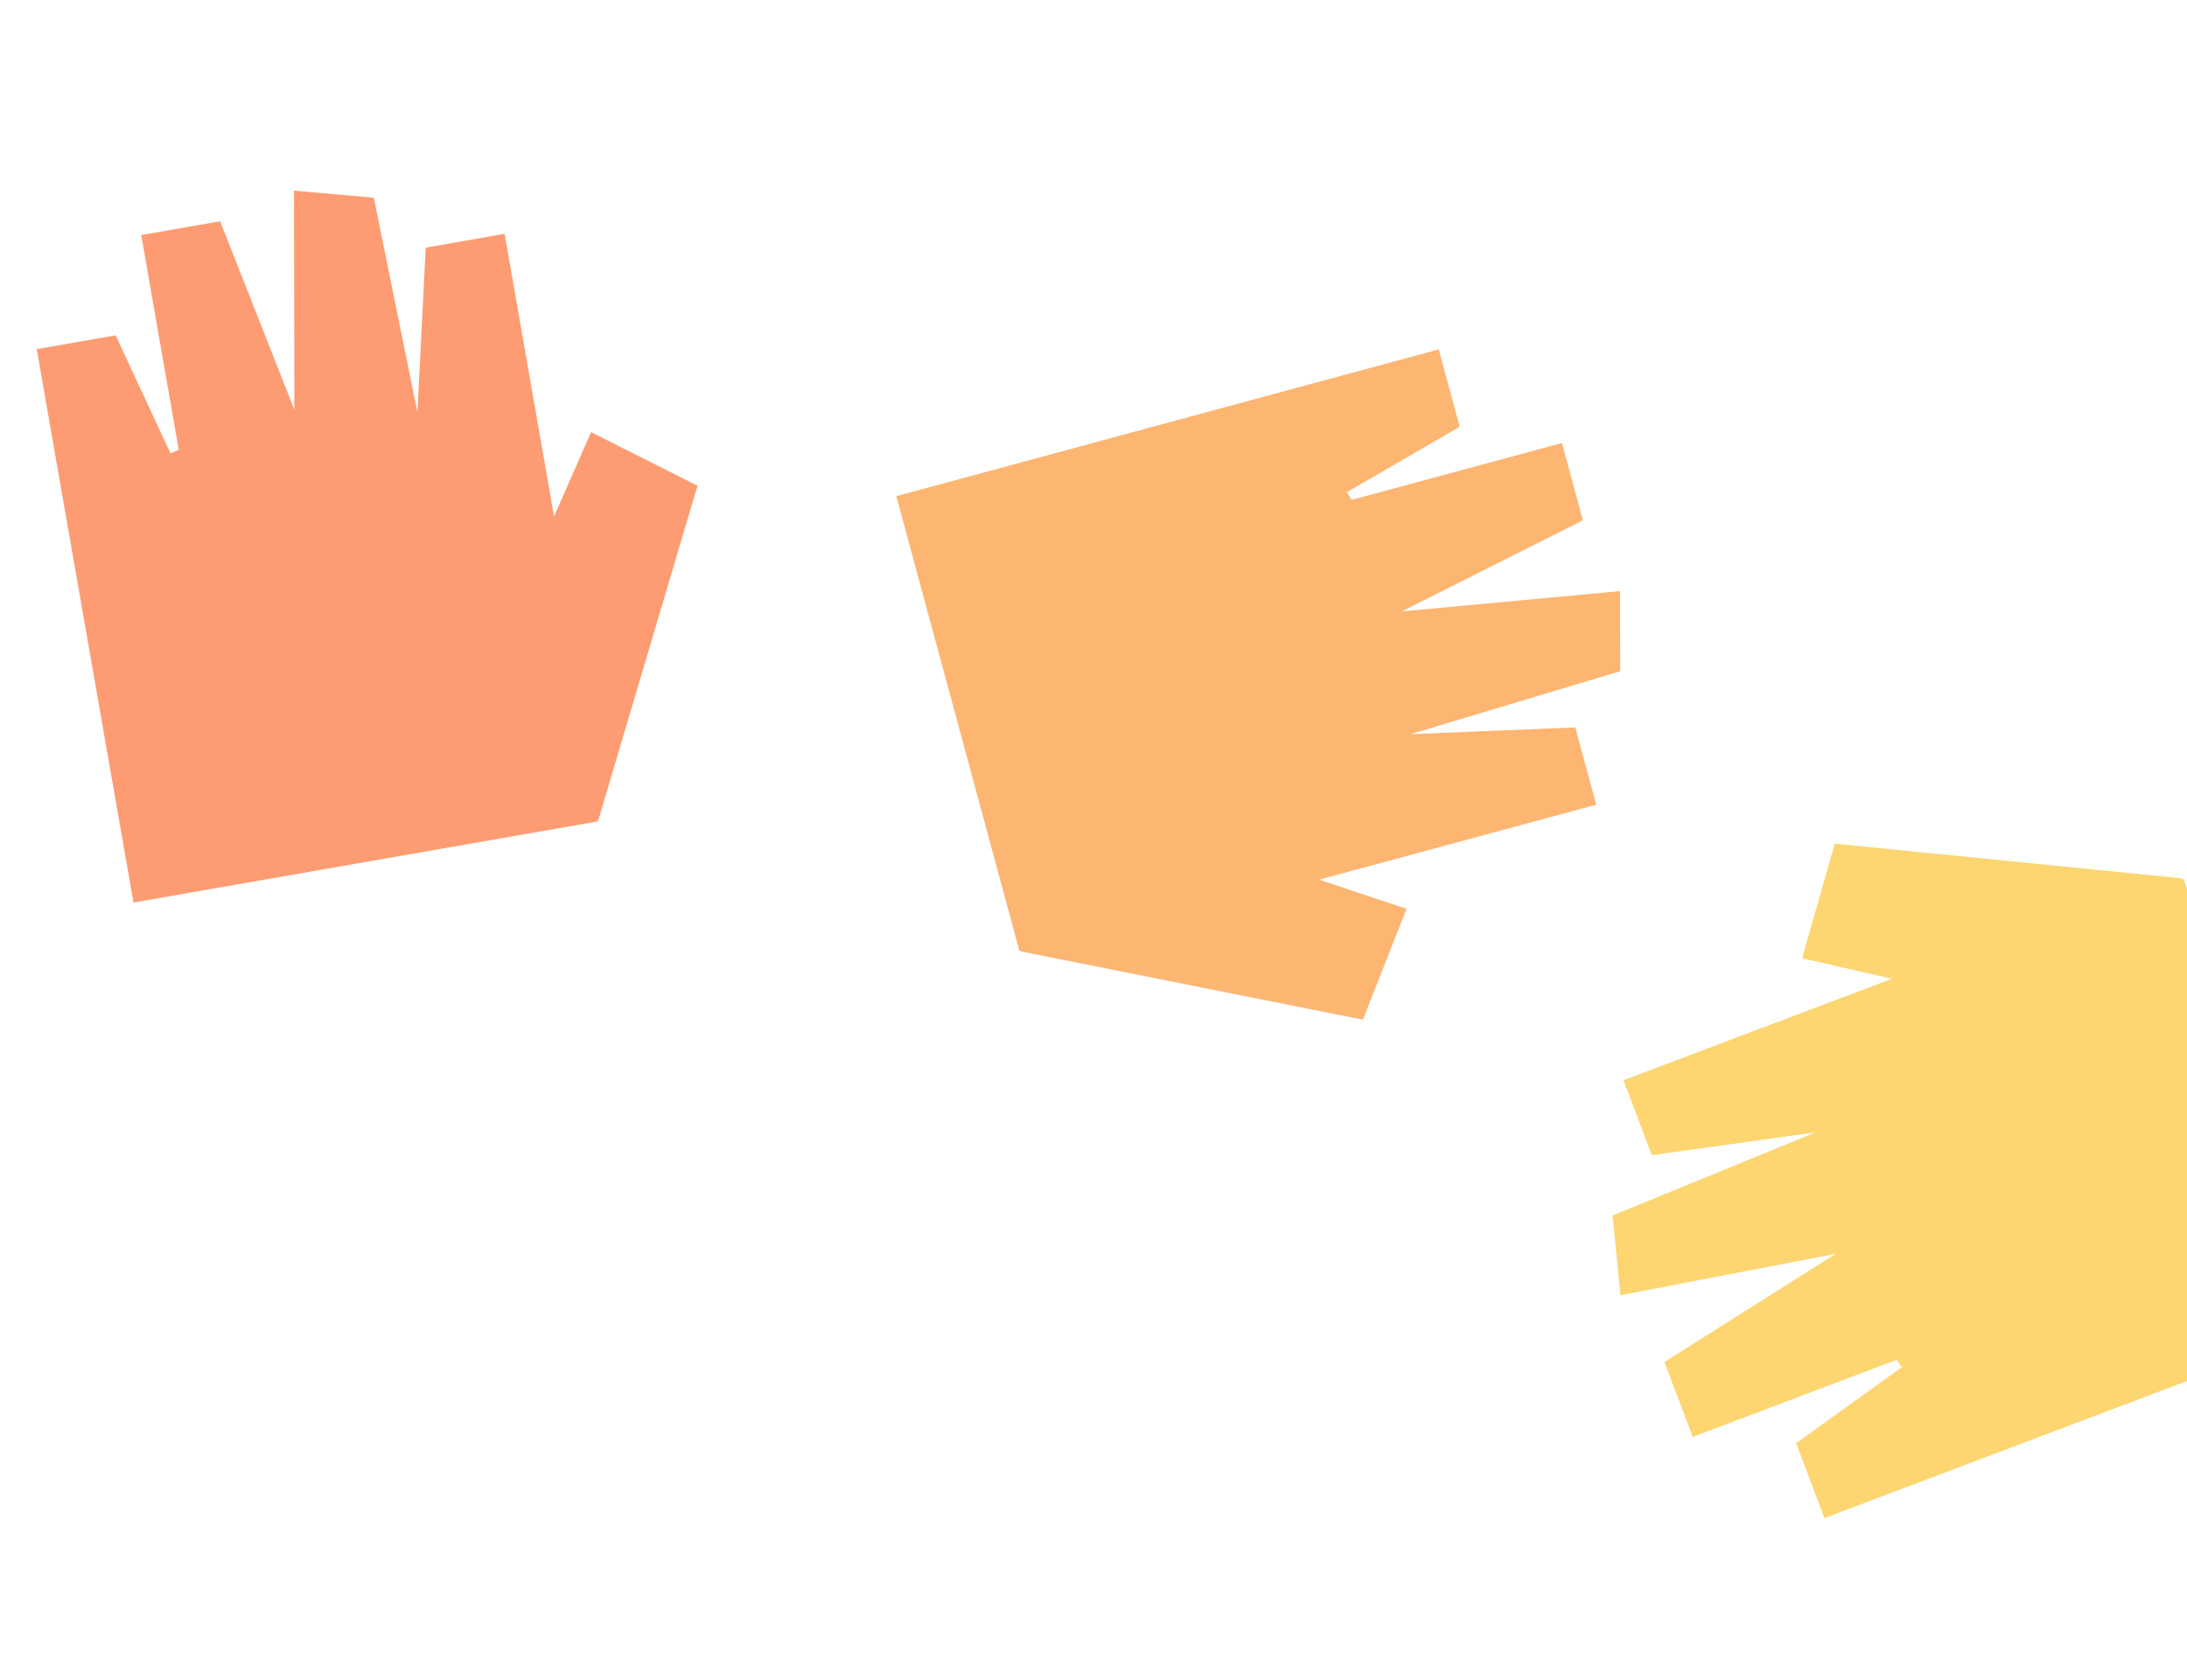
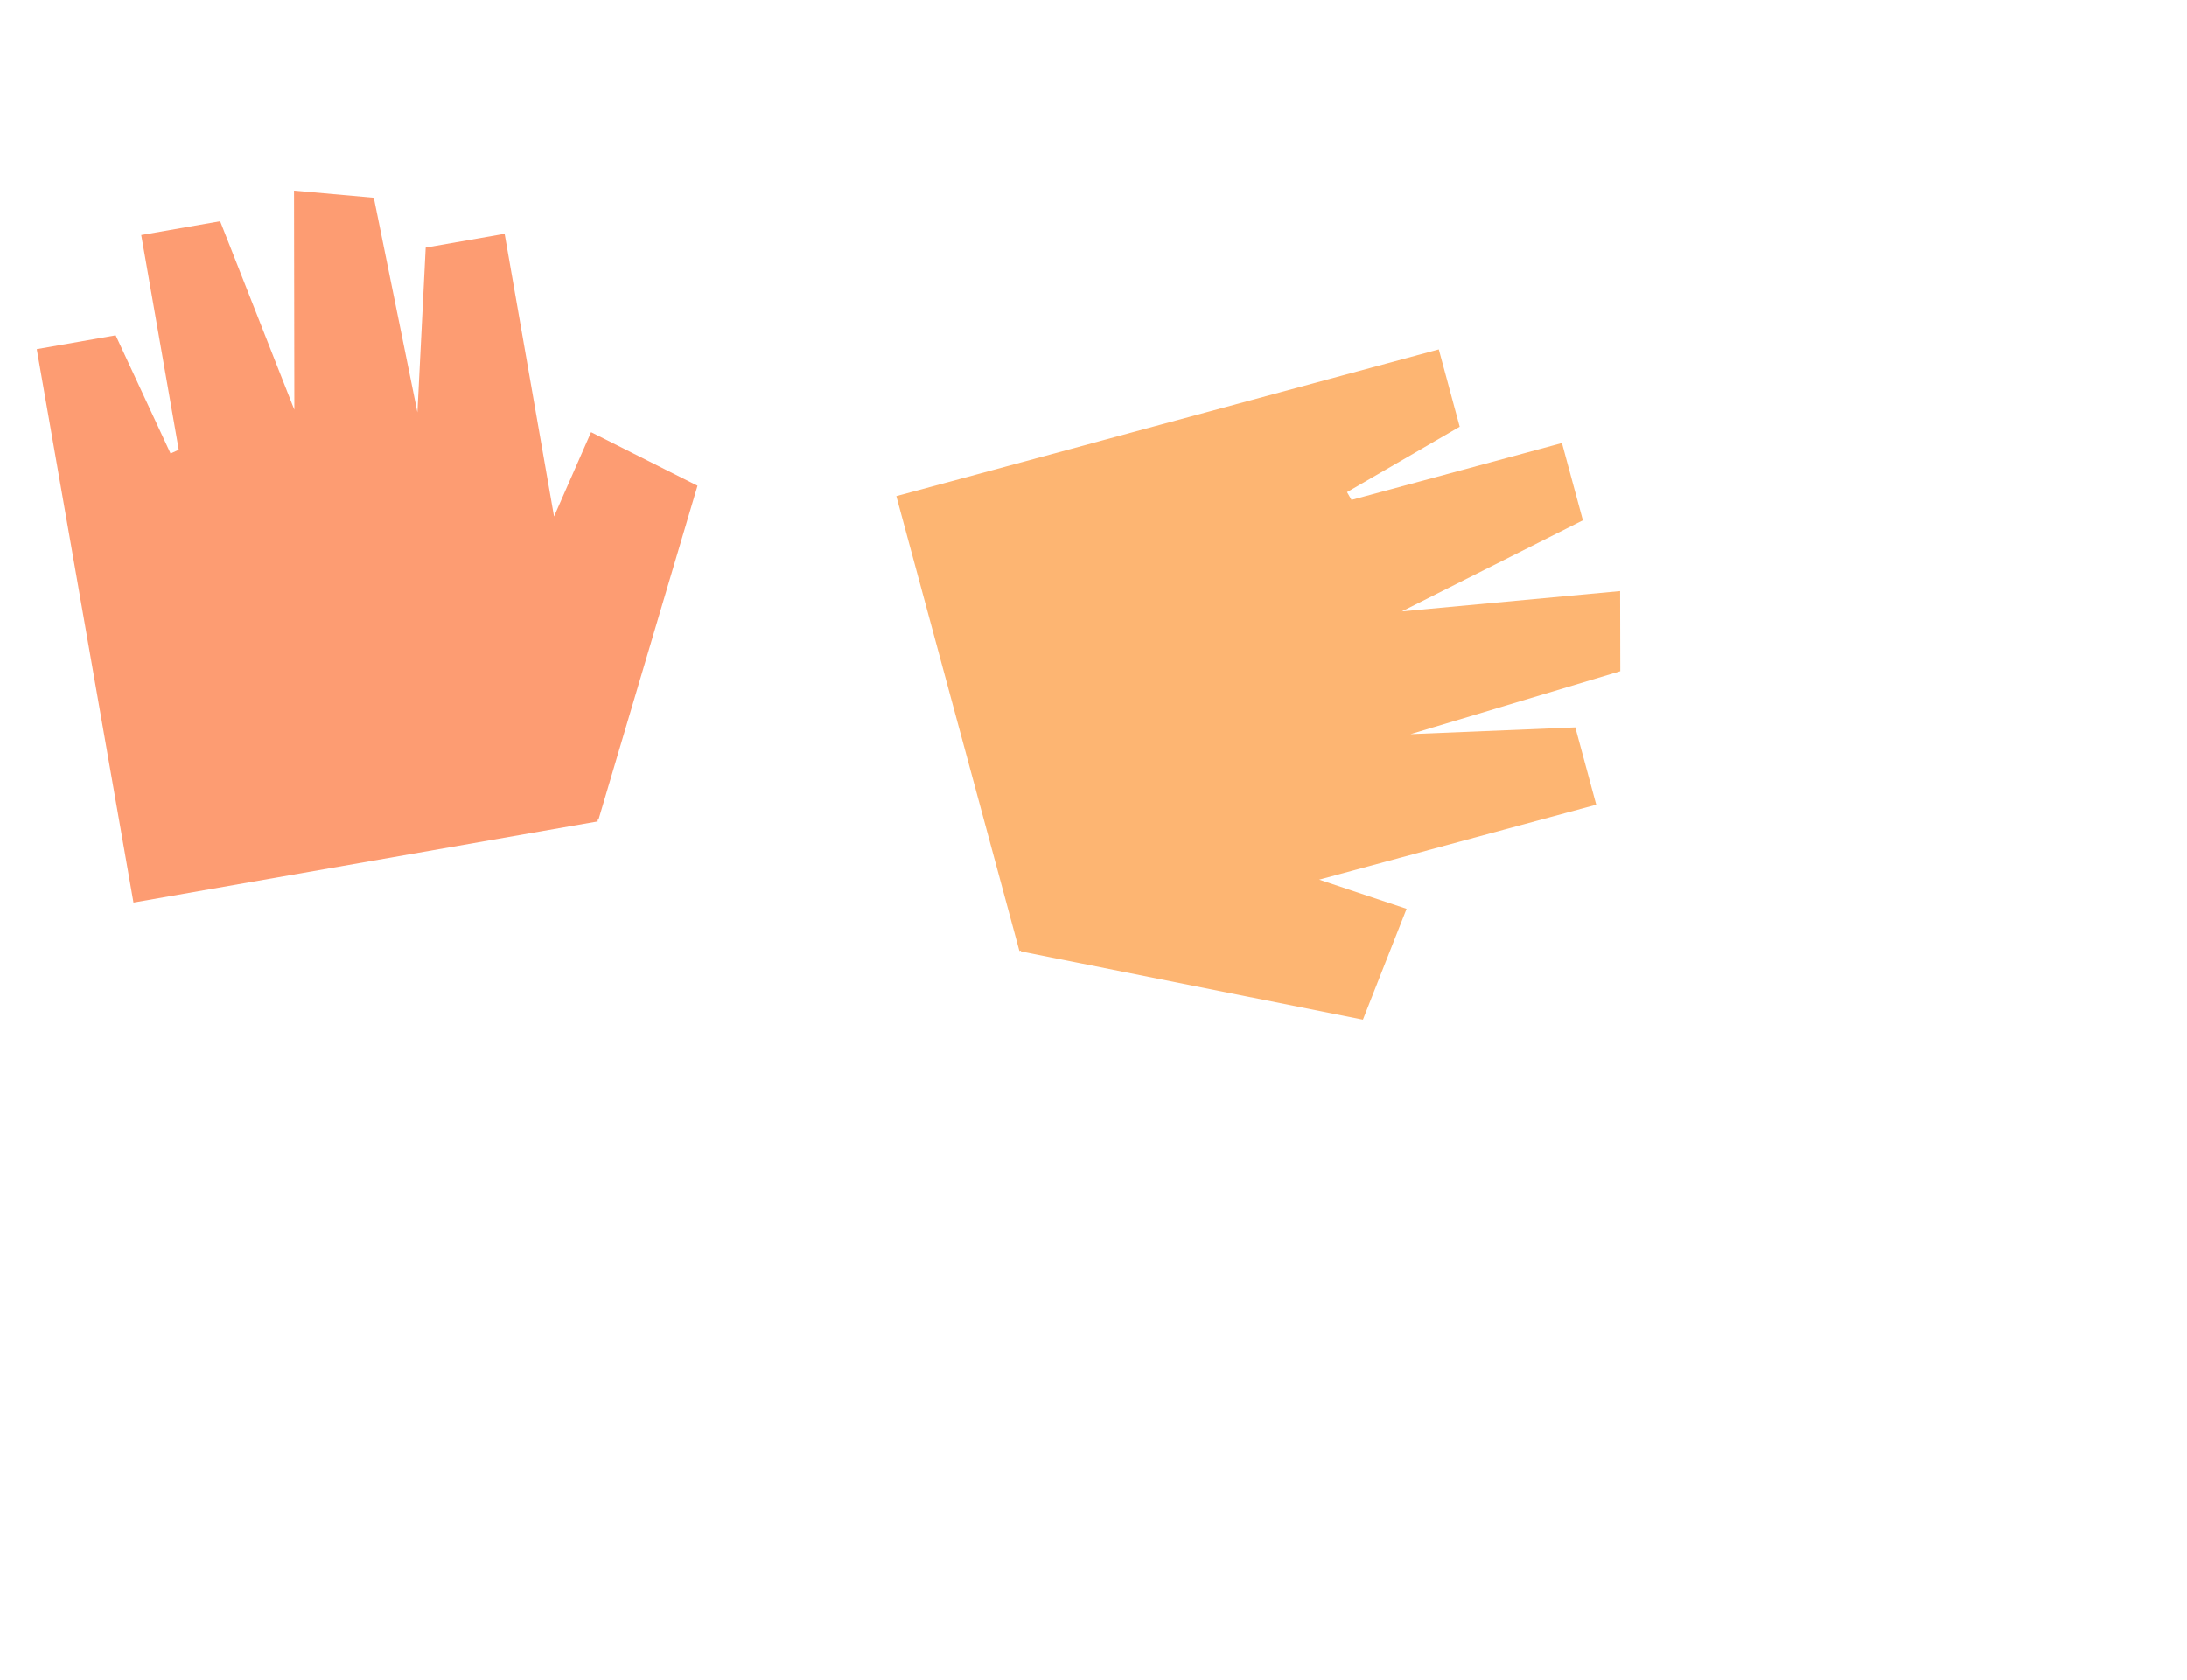
<svg xmlns="http://www.w3.org/2000/svg" width="151" height="116" viewBox="0 0 151 116" fill="none">
  <g opacity="0.8">
    <path fill-rule="evenodd" clip-rule="evenodd" d="M97.391 50.703L111.869 46.357L111.858 40.824L96.789 42.225L109.288 35.936L107.843 30.596L93.313 34.527C93.212 34.346 93.108 34.167 93.002 33.989L100.783 29.471L99.338 24.131L75.892 30.474L75.892 30.477L61.886 34.266L70.385 65.68L70.509 65.646L70.489 65.709L94.1 70.423L97.115 62.767L91.079 60.752L110.21 55.577L108.765 50.237L97.391 50.705L97.391 50.703Z" fill="#FDA24F" />
-     <path fill-rule="evenodd" clip-rule="evenodd" d="M28.82 28.473L25.811 13.658L20.3 13.165L20.323 28.297L15.199 15.281L9.75 16.233L12.341 31.059C12.152 31.144 11.963 31.231 11.776 31.319L7.986 23.16L2.536 24.113L4.613 35.997L4.613 35.997L9.216 62.333L41.273 56.73L41.251 56.602L41.315 56.629L48.159 33.546L40.809 29.846L38.254 35.673L34.842 16.149L29.392 17.102L28.822 28.474L28.82 28.473Z" fill="#FD834F" />
-     <path fill-rule="evenodd" clip-rule="evenodd" d="M125.322 78.216L111.334 83.949L111.882 89.454L126.737 86.597L114.917 94.066L116.874 99.24L130.952 93.916C131.07 94.086 131.191 94.254 131.313 94.422L124.01 99.673L125.967 104.848L148.686 96.255L148.686 96.255L162.256 91.122L150.744 60.684L150.622 60.73L150.637 60.662L126.68 58.266L124.423 66.179L130.624 67.597L112.09 74.607L114.047 79.782L125.322 78.21L125.322 78.216Z" fill="#FDCC4F" />
+     <path fill-rule="evenodd" clip-rule="evenodd" d="M28.82 28.473L25.811 13.658L20.3 13.165L20.323 28.297L15.199 15.281L9.75 16.233L12.341 31.059C12.152 31.144 11.963 31.231 11.776 31.319L7.986 23.16L2.536 24.113L4.613 35.997L4.613 35.997L9.216 62.333L41.273 56.73L41.251 56.602L41.315 56.629L48.159 33.546L40.809 29.846L38.254 35.673L34.842 16.149L29.392 17.102L28.822 28.474Z" fill="#FD834F" />
  </g>
</svg>